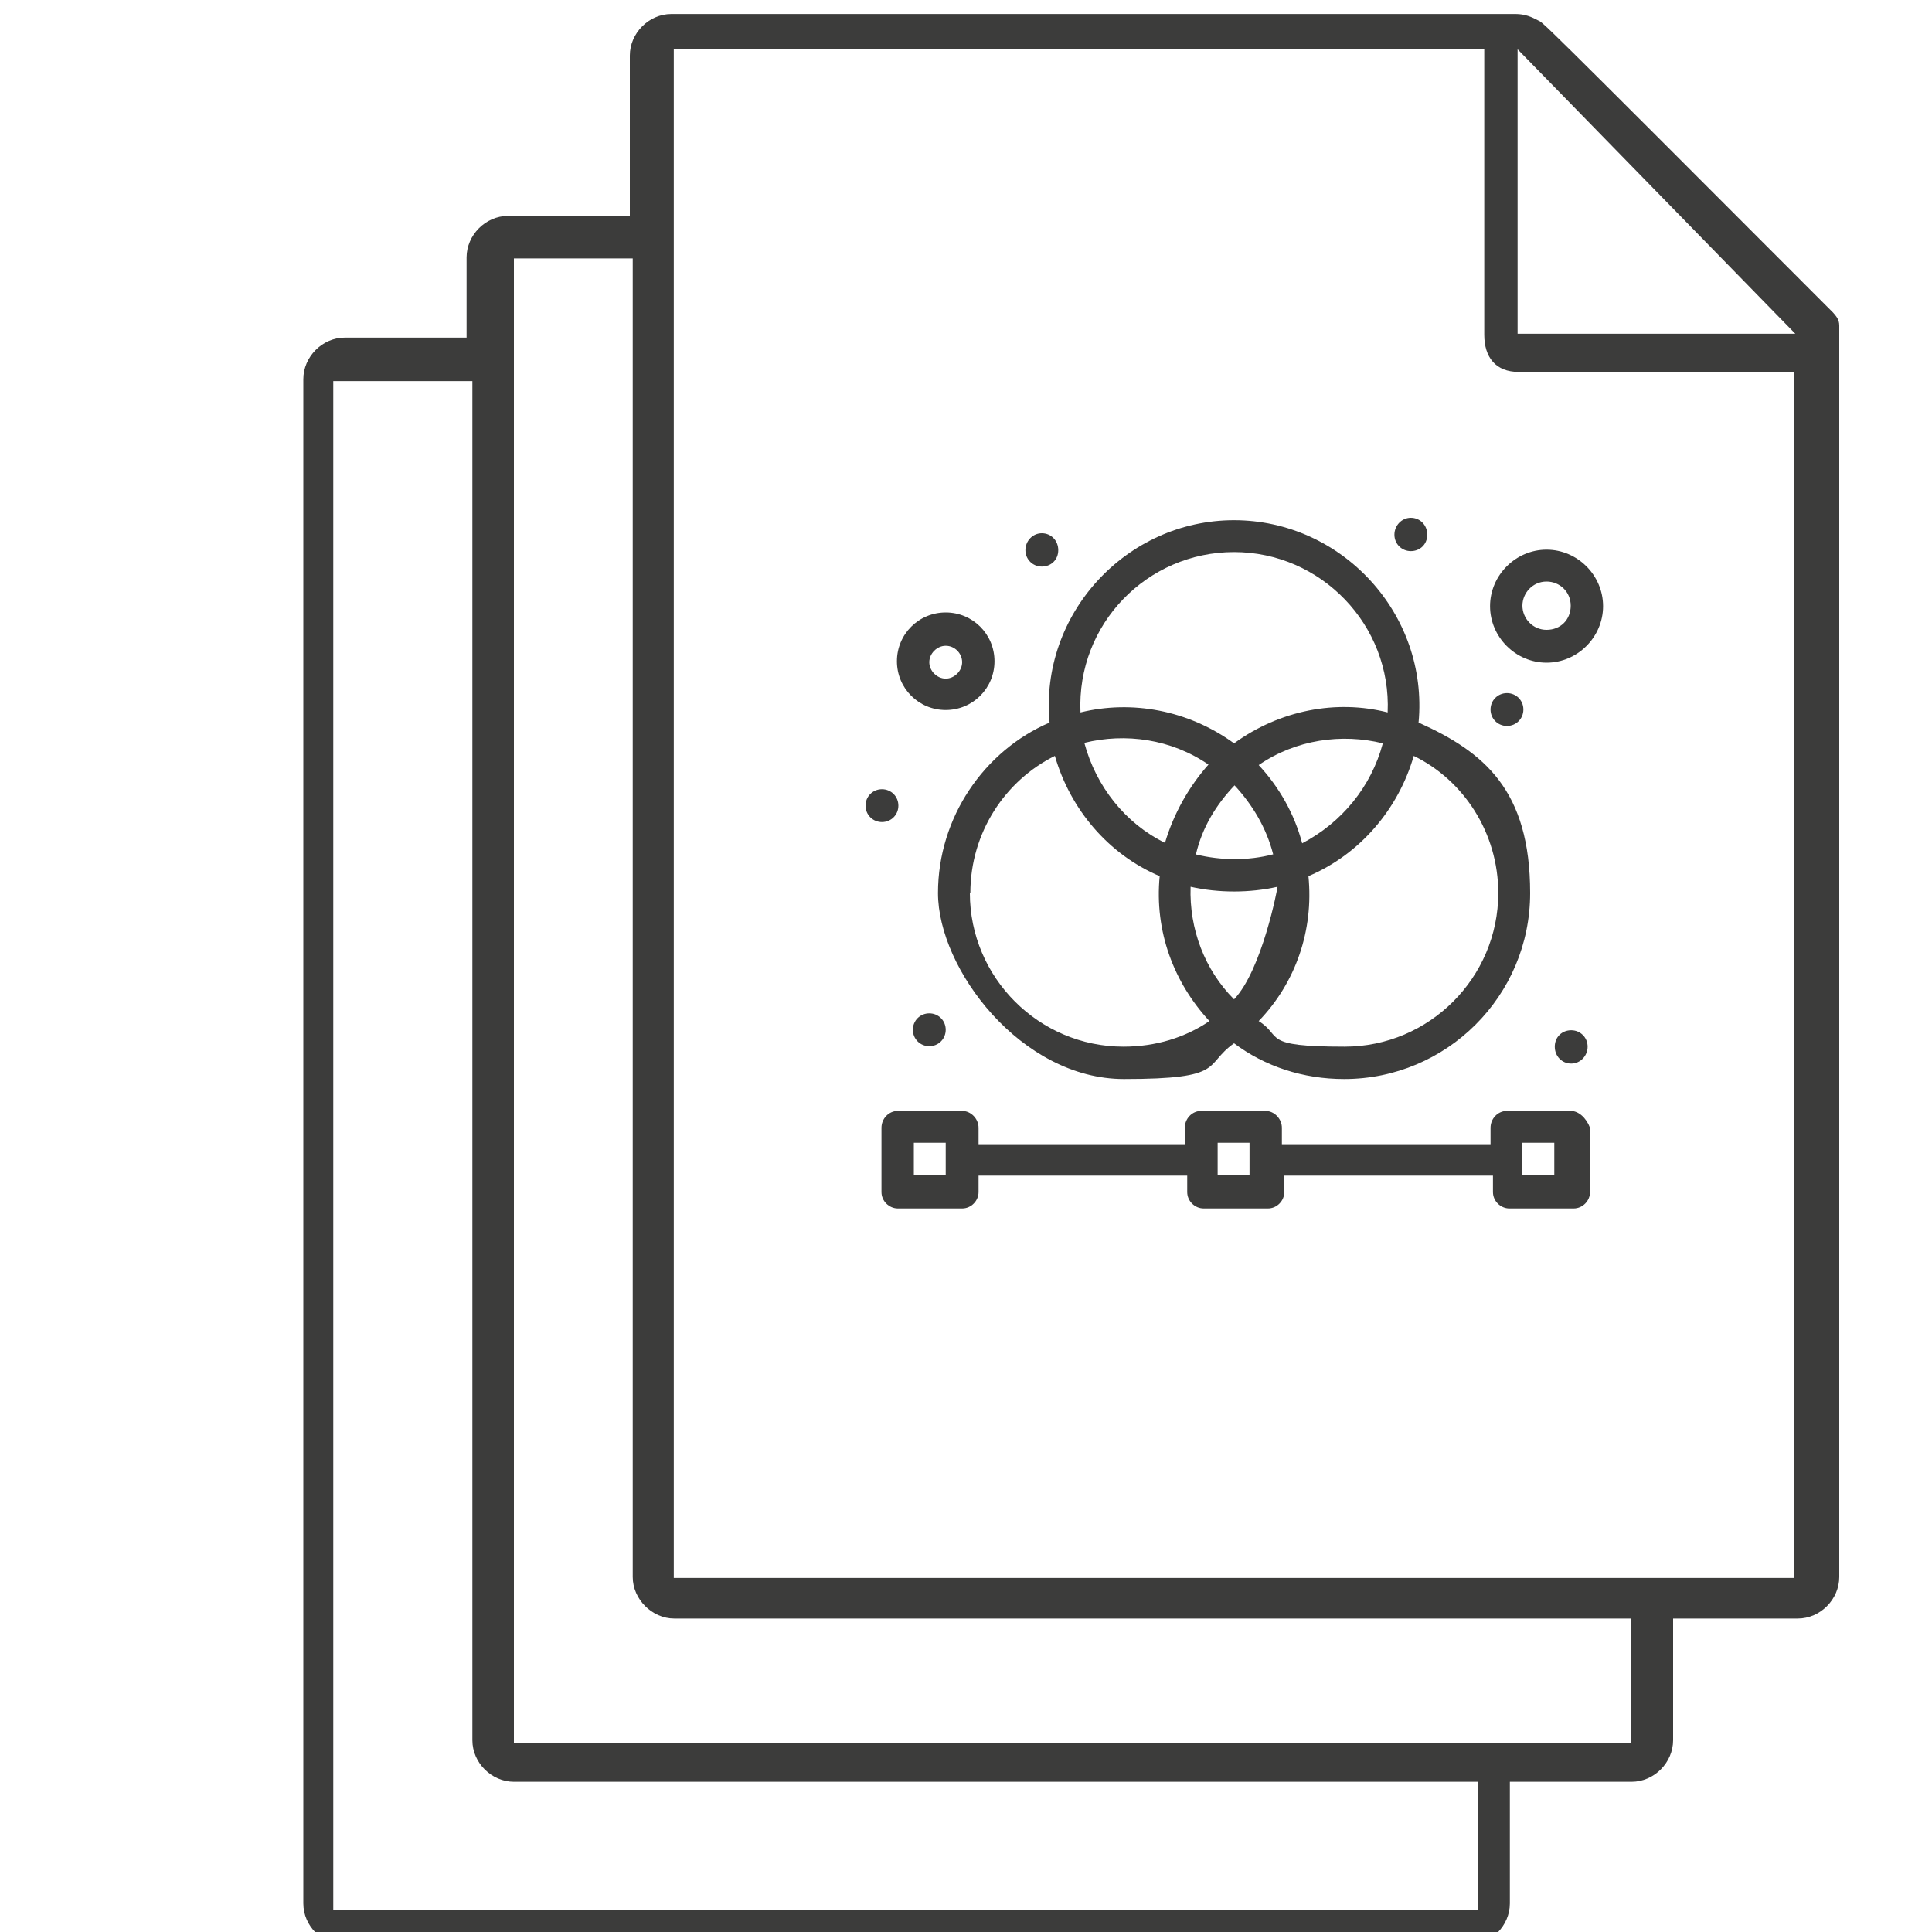
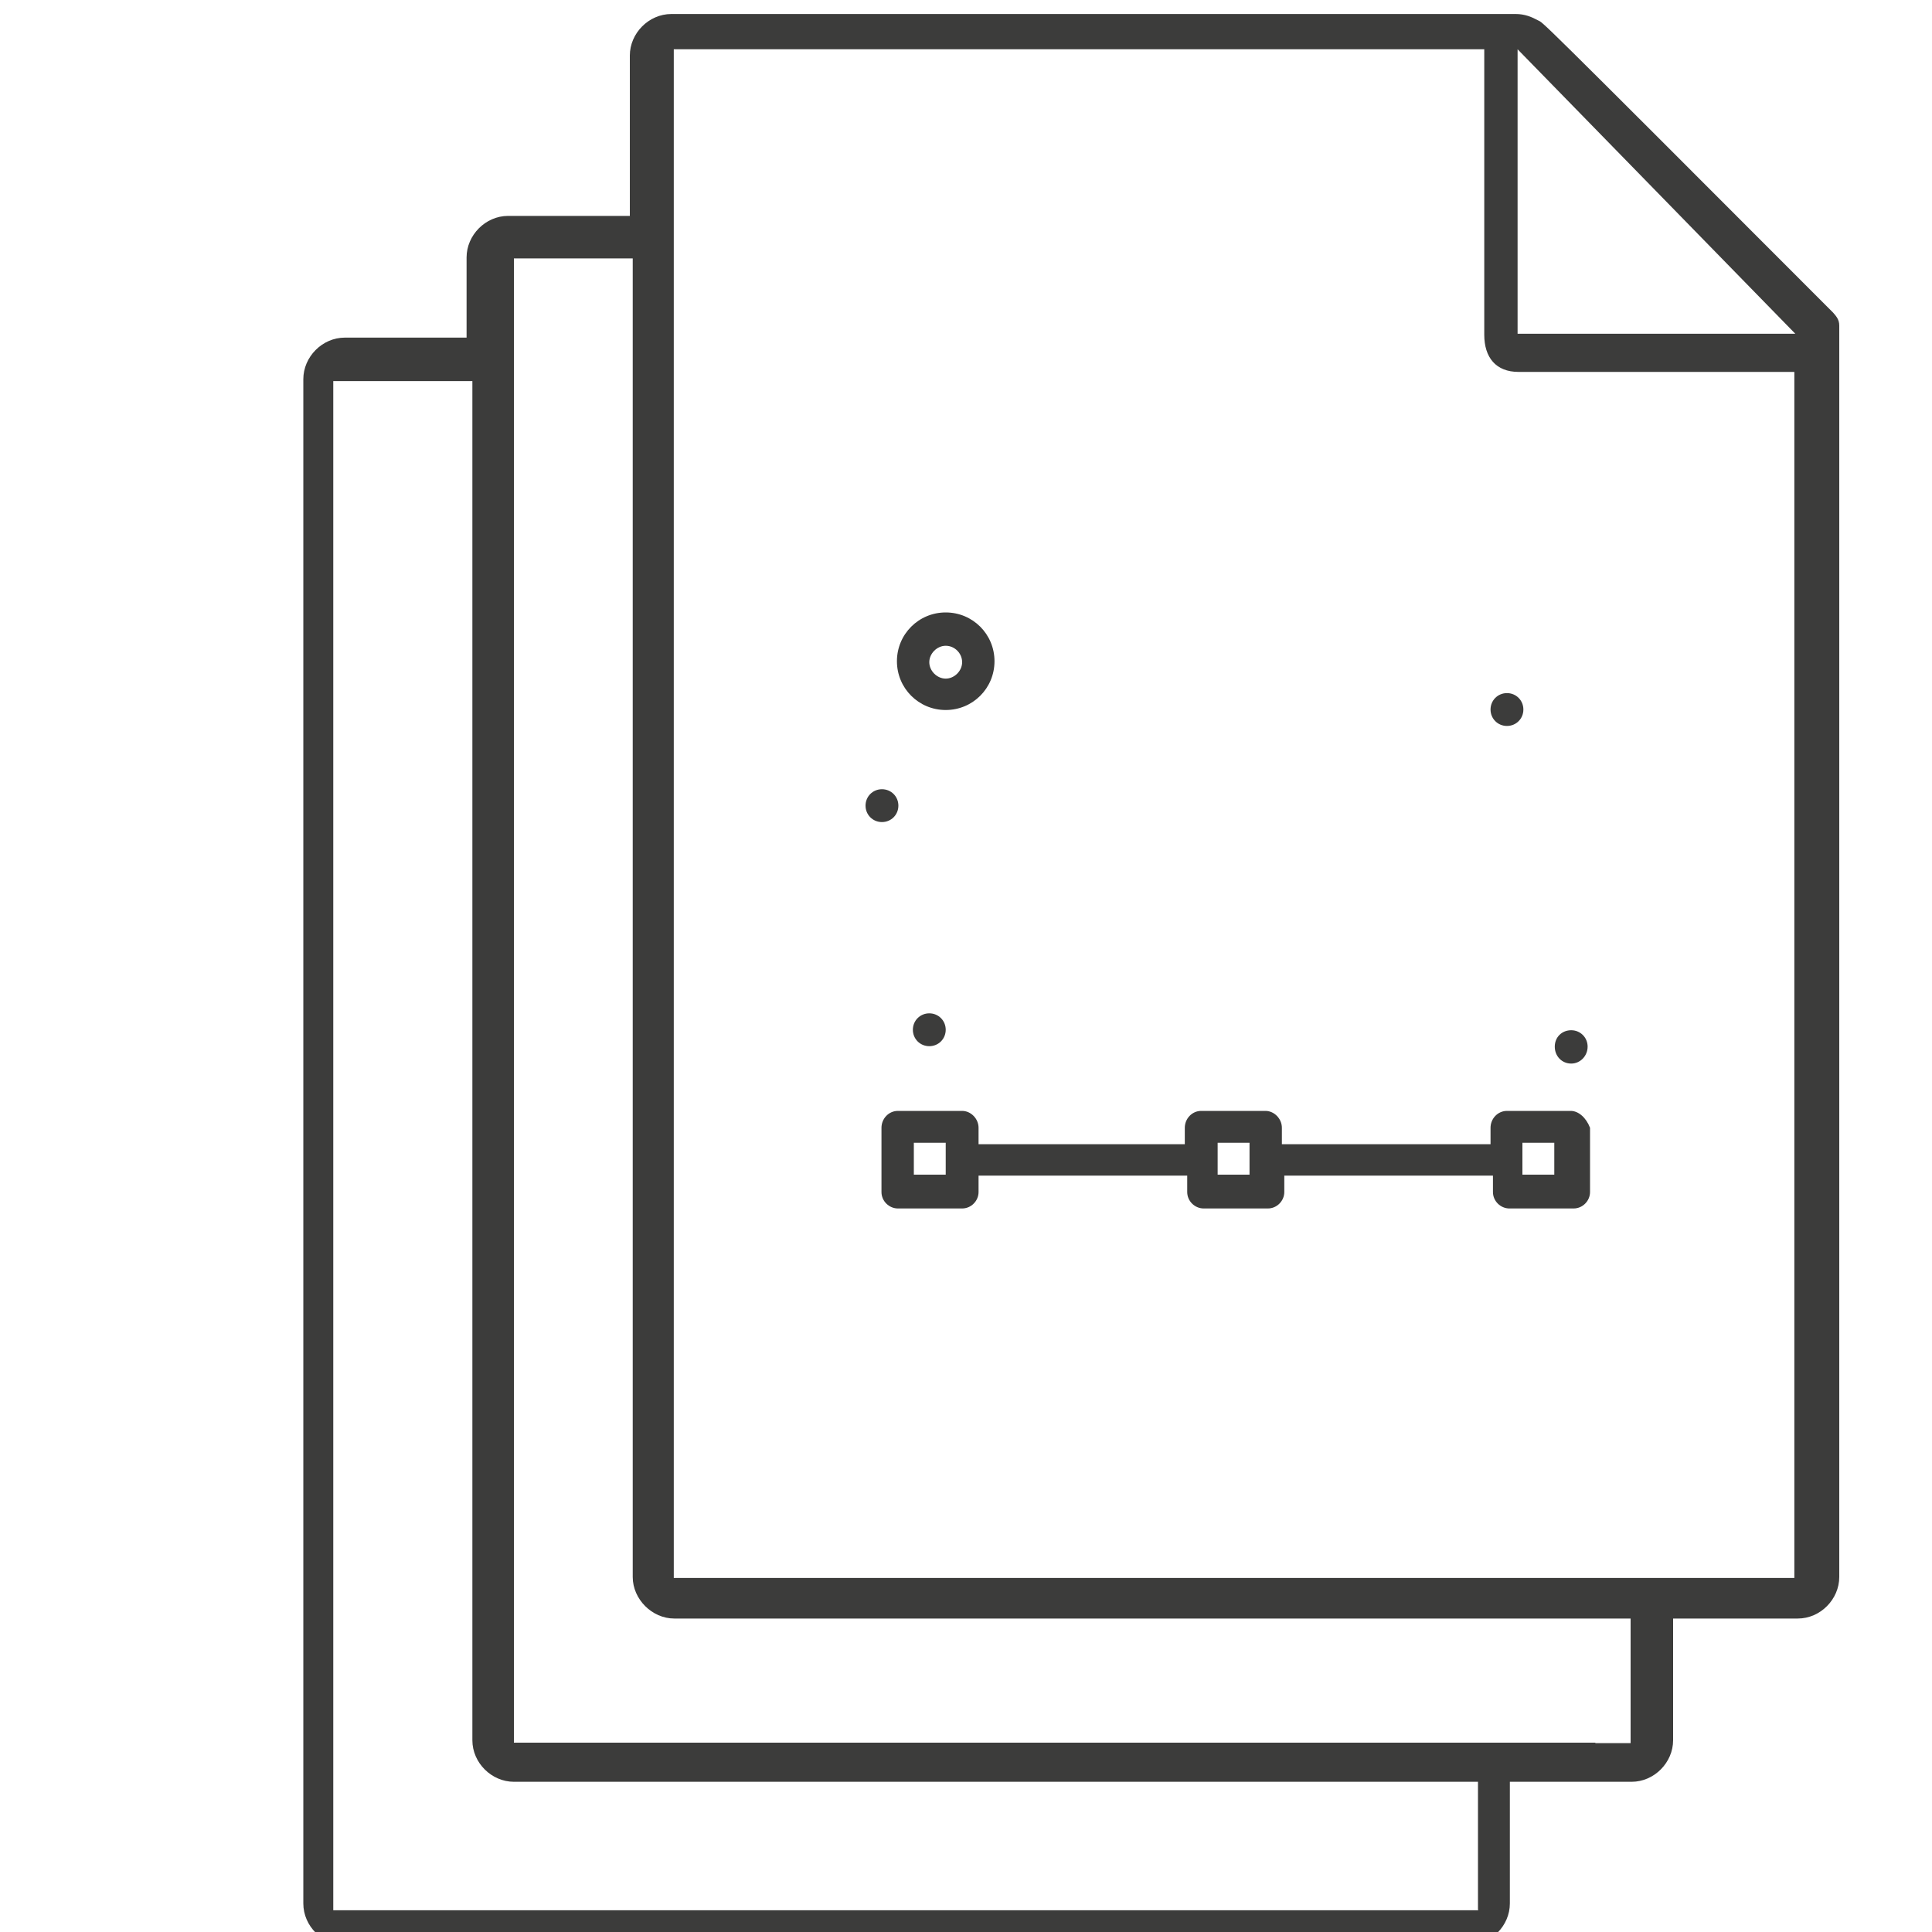
<svg xmlns="http://www.w3.org/2000/svg" viewBox="0 0 400 400">
  <defs>
    <style>      .cls-1 {        fill: #3c3c3b;      }    </style>
  </defs>
  <g>
    <g id="Capa_1">
      <g>
        <g id="_x31_47_x2C__sketch_x2C__creative_x2C__file_x2C__design">
          <path class="cls-1" d="M372.2,335.1c4.7,0,8.6-4,8.6-8.6,0-260.5,0-257.8,0-259.1s-.7-2-1.3-2.7h0l-.7-.7-.7-.7h0C316.4,1.5,319.7,4.9,318.4,4.2c-1.3-.7-2.7-1.3-4.6-1.3h-174.8c-4.7,0-8.6,4-8.6,8.6v33.2h-25.2c-4.7,0-8.6,4-8.6,8.6v16.6h-25.2c-4.7,0-8.6,4-8.6,8.6v315.6c0,4.7,4,8.6,8.6,8.6h232.6c4.7,0,8.6-4,8.6-8.6v-25.2h25.2c4.7,0,8.6-4,8.6-8.6v-25.2h25.9ZM314.2,10.2l57.5,58.9h-57.5V10.2ZM139.5,10.2h167.8v59.1c0,4.7,2.4,7.7,7.1,7.7h57.1v249.7h-232V10.2ZM306.1,395.5H69V78.9h28.8v281.4c0,4.7,4,8.6,8.6,8.6h199.6v26.5ZM330.3,360.8H106.4V53.5h24.6v273c0,4.6,4,8.6,8.6,8.6h198v25.8h-7.3Z" />
        </g>
        <g id="_x31_46_x2C__Creative_x2C__design_x2C__designer_x2C__graphic_x2C__grid">
          <g>
-             <path class="cls-1" d="M217.3,149.6c-13.5,5.8-23.1,19.6-23.1,35.3s17.2,38.5,38.5,38.5,16.4-2.9,22.8-7.4c6.4,4.8,14.3,7.4,22.8,7.4,21.2,0,38.5-17.2,38.5-38.5s-9.5-29.2-23.1-35.3c2.1-22.5-15.9-41.9-38.2-41.9s-40.3,19.4-38.2,41.9ZM200.9,184.9c0-12.5,7.2-23.3,17.5-28.4,3.2,11.1,11.1,20.4,21.7,24.9-1.1,11.4,2.9,22,10.3,30-5,3.4-11.1,5.3-17.8,5.3-17.5,0-31.8-14.3-31.8-31.8ZM263.5,176.9c-5,1.3-10.6,1.3-15.9,0,1.3-5.6,4.2-10.3,8-14.3,3.7,4,6.6,8.8,8,14.3ZM260.6,158.4c7.7-5.3,17.2-6.6,25.7-4.5-2.4,9-8.5,16.4-16.7,20.7-1.6-6.1-4.8-11.7-9-16.2ZM255.5,206.9c-6.1-6.1-9.3-14.6-9-23.3,5.8,1.3,12.2,1.3,18,0,0,.3-3.2,17.2-9,23.3ZM241.2,174.5c-8.2-4-14.3-11.7-16.7-20.7,8.5-2.1,18-.8,25.7,4.5-4,4.5-7.2,10.1-9,16.2ZM310.2,184.9c0,17.5-14.3,31.8-31.8,31.8s-12.7-2.1-17.8-5.3c7.7-8,11.4-18.8,10.3-30,10.6-4.5,18.6-13.8,21.8-24.9,10.3,5,17.5,15.9,17.5,28.4ZM255.5,114.3c18,0,32.6,15.1,31.8,33.2-10.6-2.7-22.3-.5-31.8,6.4-9.5-6.9-21.2-9-31.8-6.4-.8-18.3,13.8-33.2,31.8-33.2Z" />
            <path class="cls-1" d="M325.3,230h-13.3c-1.9,0-3.4,1.6-3.4,3.5v3.4h-43.2v-3.4c0-1.9-1.6-3.5-3.4-3.5h-13.3c-1.9,0-3.4,1.6-3.4,3.5v3.4h-42.7v-3.4c0-1.9-1.6-3.5-3.4-3.5h-13.3c-1.9,0-3.4,1.6-3.4,3.5v13.3c0,1.9,1.6,3.4,3.4,3.4h13.3c1.9,0,3.4-1.6,3.4-3.4v-3.4h43.2v3.4c0,1.9,1.6,3.4,3.4,3.4h13.3c1.9,0,3.4-1.6,3.4-3.4v-3.4h43.2v3.4c0,1.9,1.6,3.4,3.4,3.4h13.3c1.9,0,3.4-1.6,3.4-3.4v-13.3c-.8-2.1-2.4-3.5-4-3.5ZM195.8,243.2h-6.6v-6.6h6.6v6.6ZM258.7,243.2h-6.6v-6.6h6.6v6.6ZM321.8,243.2h-6.6v-6.6h6.6v6.6Z" />
            <path class="cls-1" d="M195.8,147c5.6,0,10.1-4.5,10.1-10.1s-4.5-10.1-10.1-10.1-10.1,4.5-10.1,10.1,4.5,10.1,10.1,10.1ZM195.8,133.7c1.9,0,3.4,1.6,3.4,3.4s-1.6,3.4-3.4,3.4-3.4-1.6-3.4-3.4,1.6-3.4,3.4-3.4Z" />
-             <path class="cls-1" d="M320.2,137.2c6.4,0,11.7-5.3,11.7-11.7s-5.3-11.7-11.7-11.7-11.7,5.3-11.7,11.7,5.3,11.7,11.7,11.7ZM320.2,120.4c2.7,0,5,2.1,5,5s-2.1,5-5,5-5-2.4-5-5,2.1-5,5-5Z" />
            <path class="cls-1" d="M325.3,213.3c1.9,0,3.4,1.5,3.4,3.4s-1.5,3.5-3.4,3.5-3.4-1.5-3.4-3.5,1.5-3.4,3.4-3.4Z" />
            <path class="cls-1" d="M312,143.5c1.9,0,3.4,1.5,3.4,3.4s-1.5,3.4-3.4,3.4-3.4-1.5-3.4-3.4,1.5-3.4,3.4-3.4Z" />
-             <path class="cls-1" d="M292.1,107.2c1.9,0,3.4,1.5,3.4,3.5s-1.5,3.4-3.4,3.4-3.4-1.5-3.4-3.4,1.5-3.5,3.4-3.5Z" />
-             <path class="cls-1" d="M215.7,110.4c1.9,0,3.4,1.5,3.4,3.5s-1.5,3.4-3.4,3.4-3.4-1.5-3.4-3.4,1.5-3.5,3.4-3.5Z" />
            <path class="cls-1" d="M182.6,163.4c1.9,0,3.4,1.5,3.4,3.4s-1.5,3.4-3.4,3.4-3.4-1.5-3.4-3.4,1.5-3.4,3.4-3.4Z" />
            <path class="cls-1" d="M192.4,209.8c1.9,0,3.4,1.5,3.4,3.4s-1.5,3.4-3.4,3.4-3.4-1.5-3.4-3.4,1.5-3.4,3.4-3.4Z" />
          </g>
        </g>
      </g>
    </g>
  </g>
</svg>